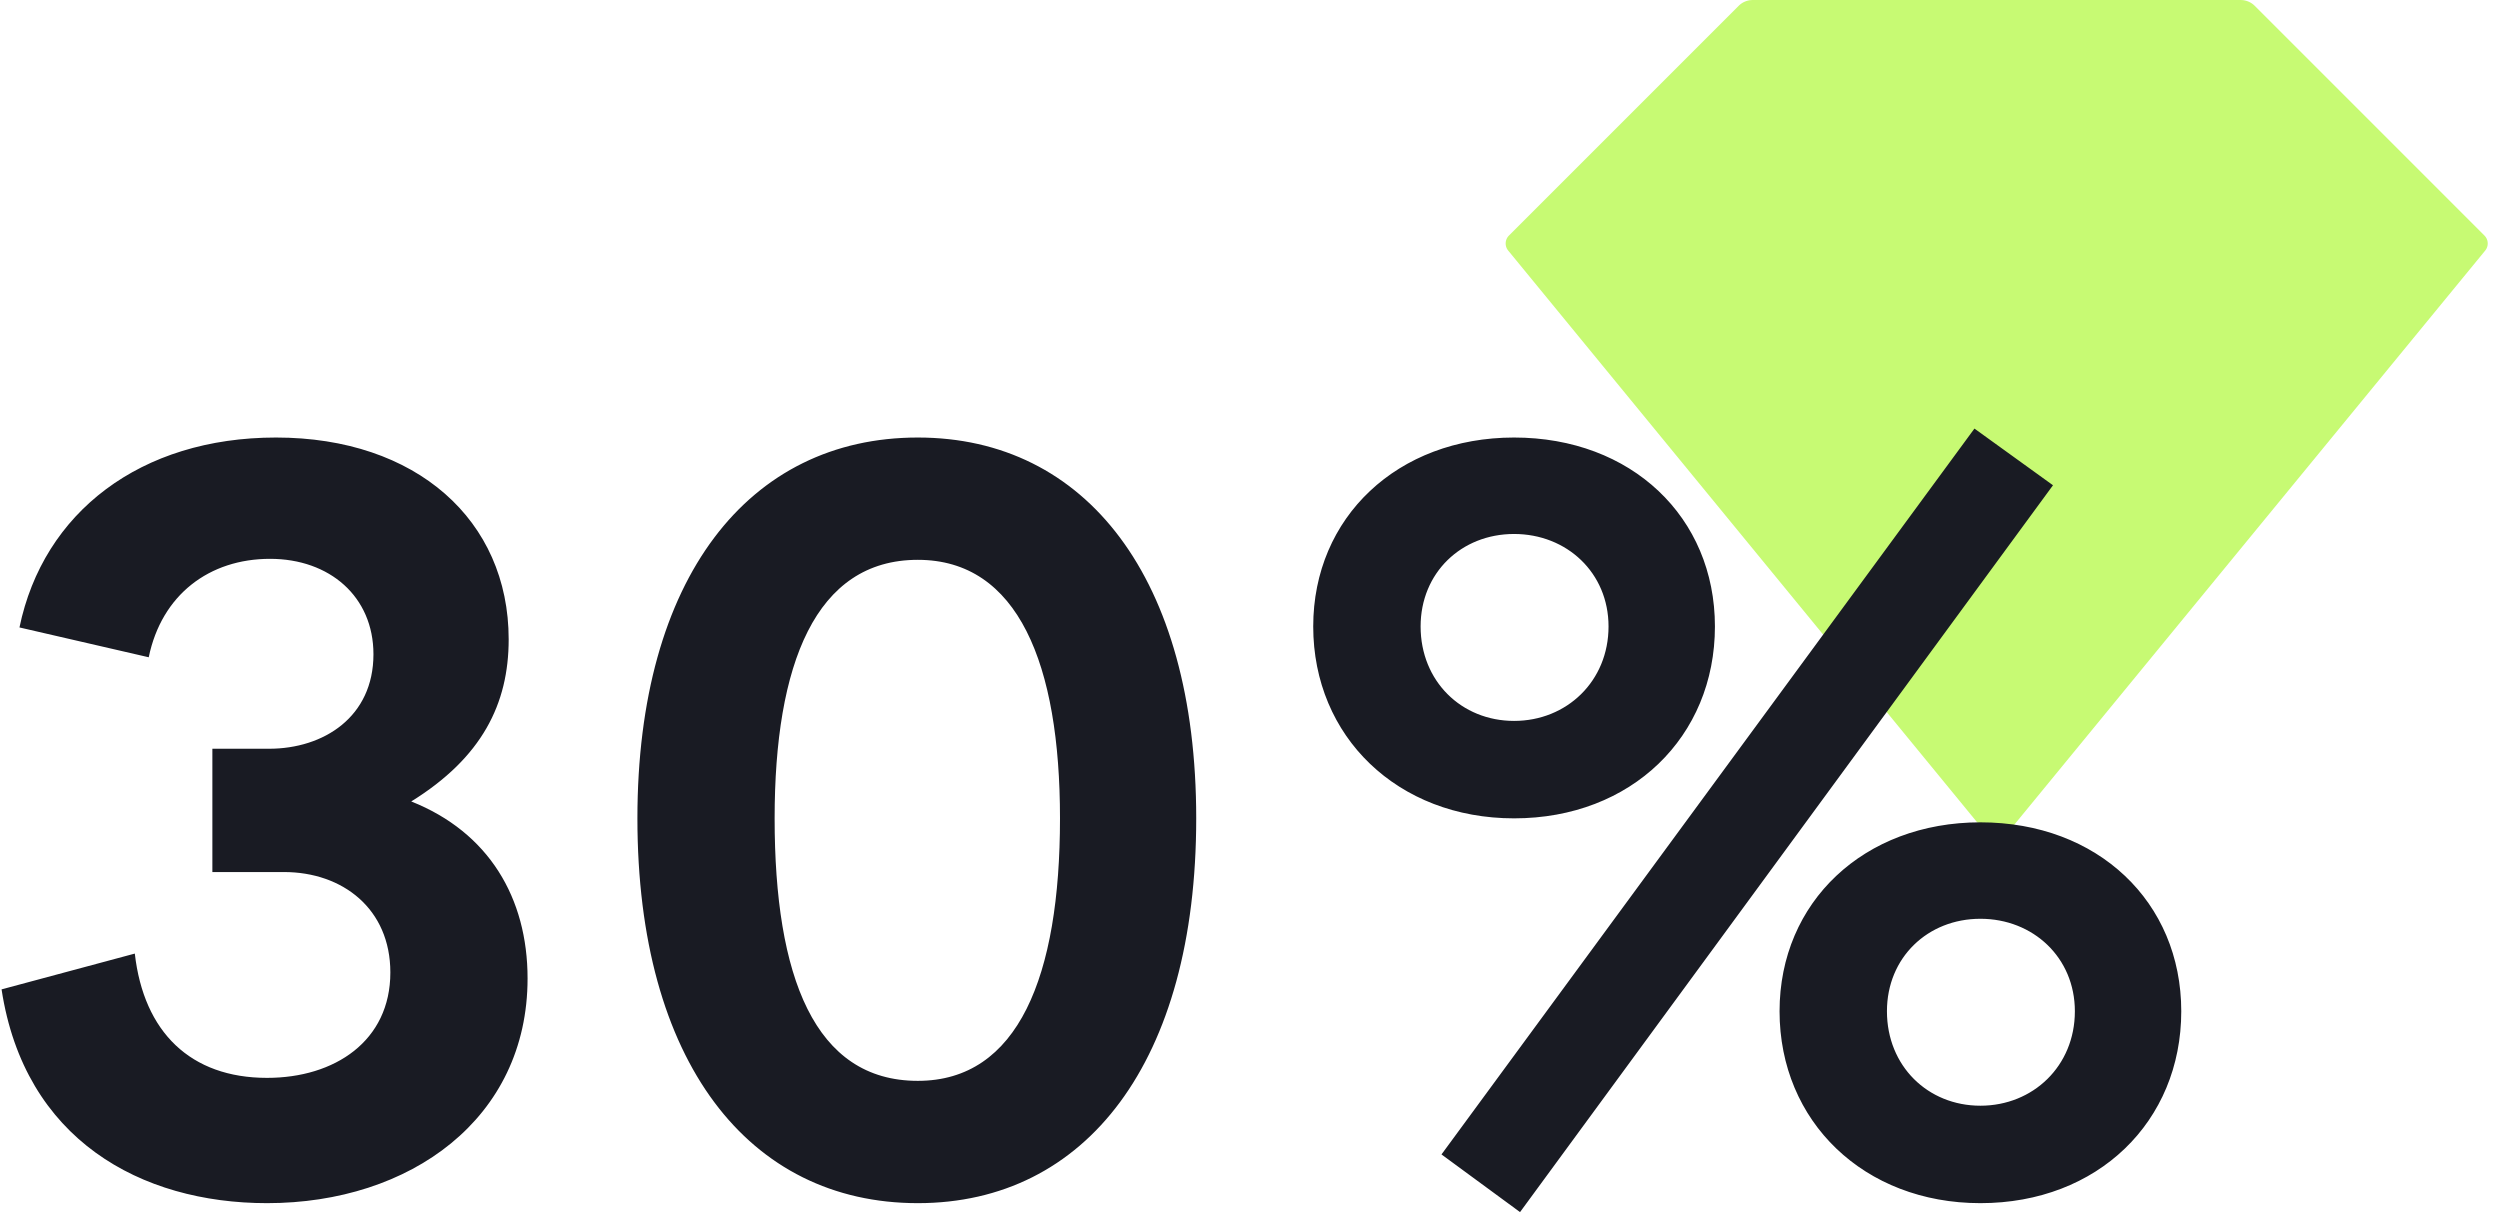
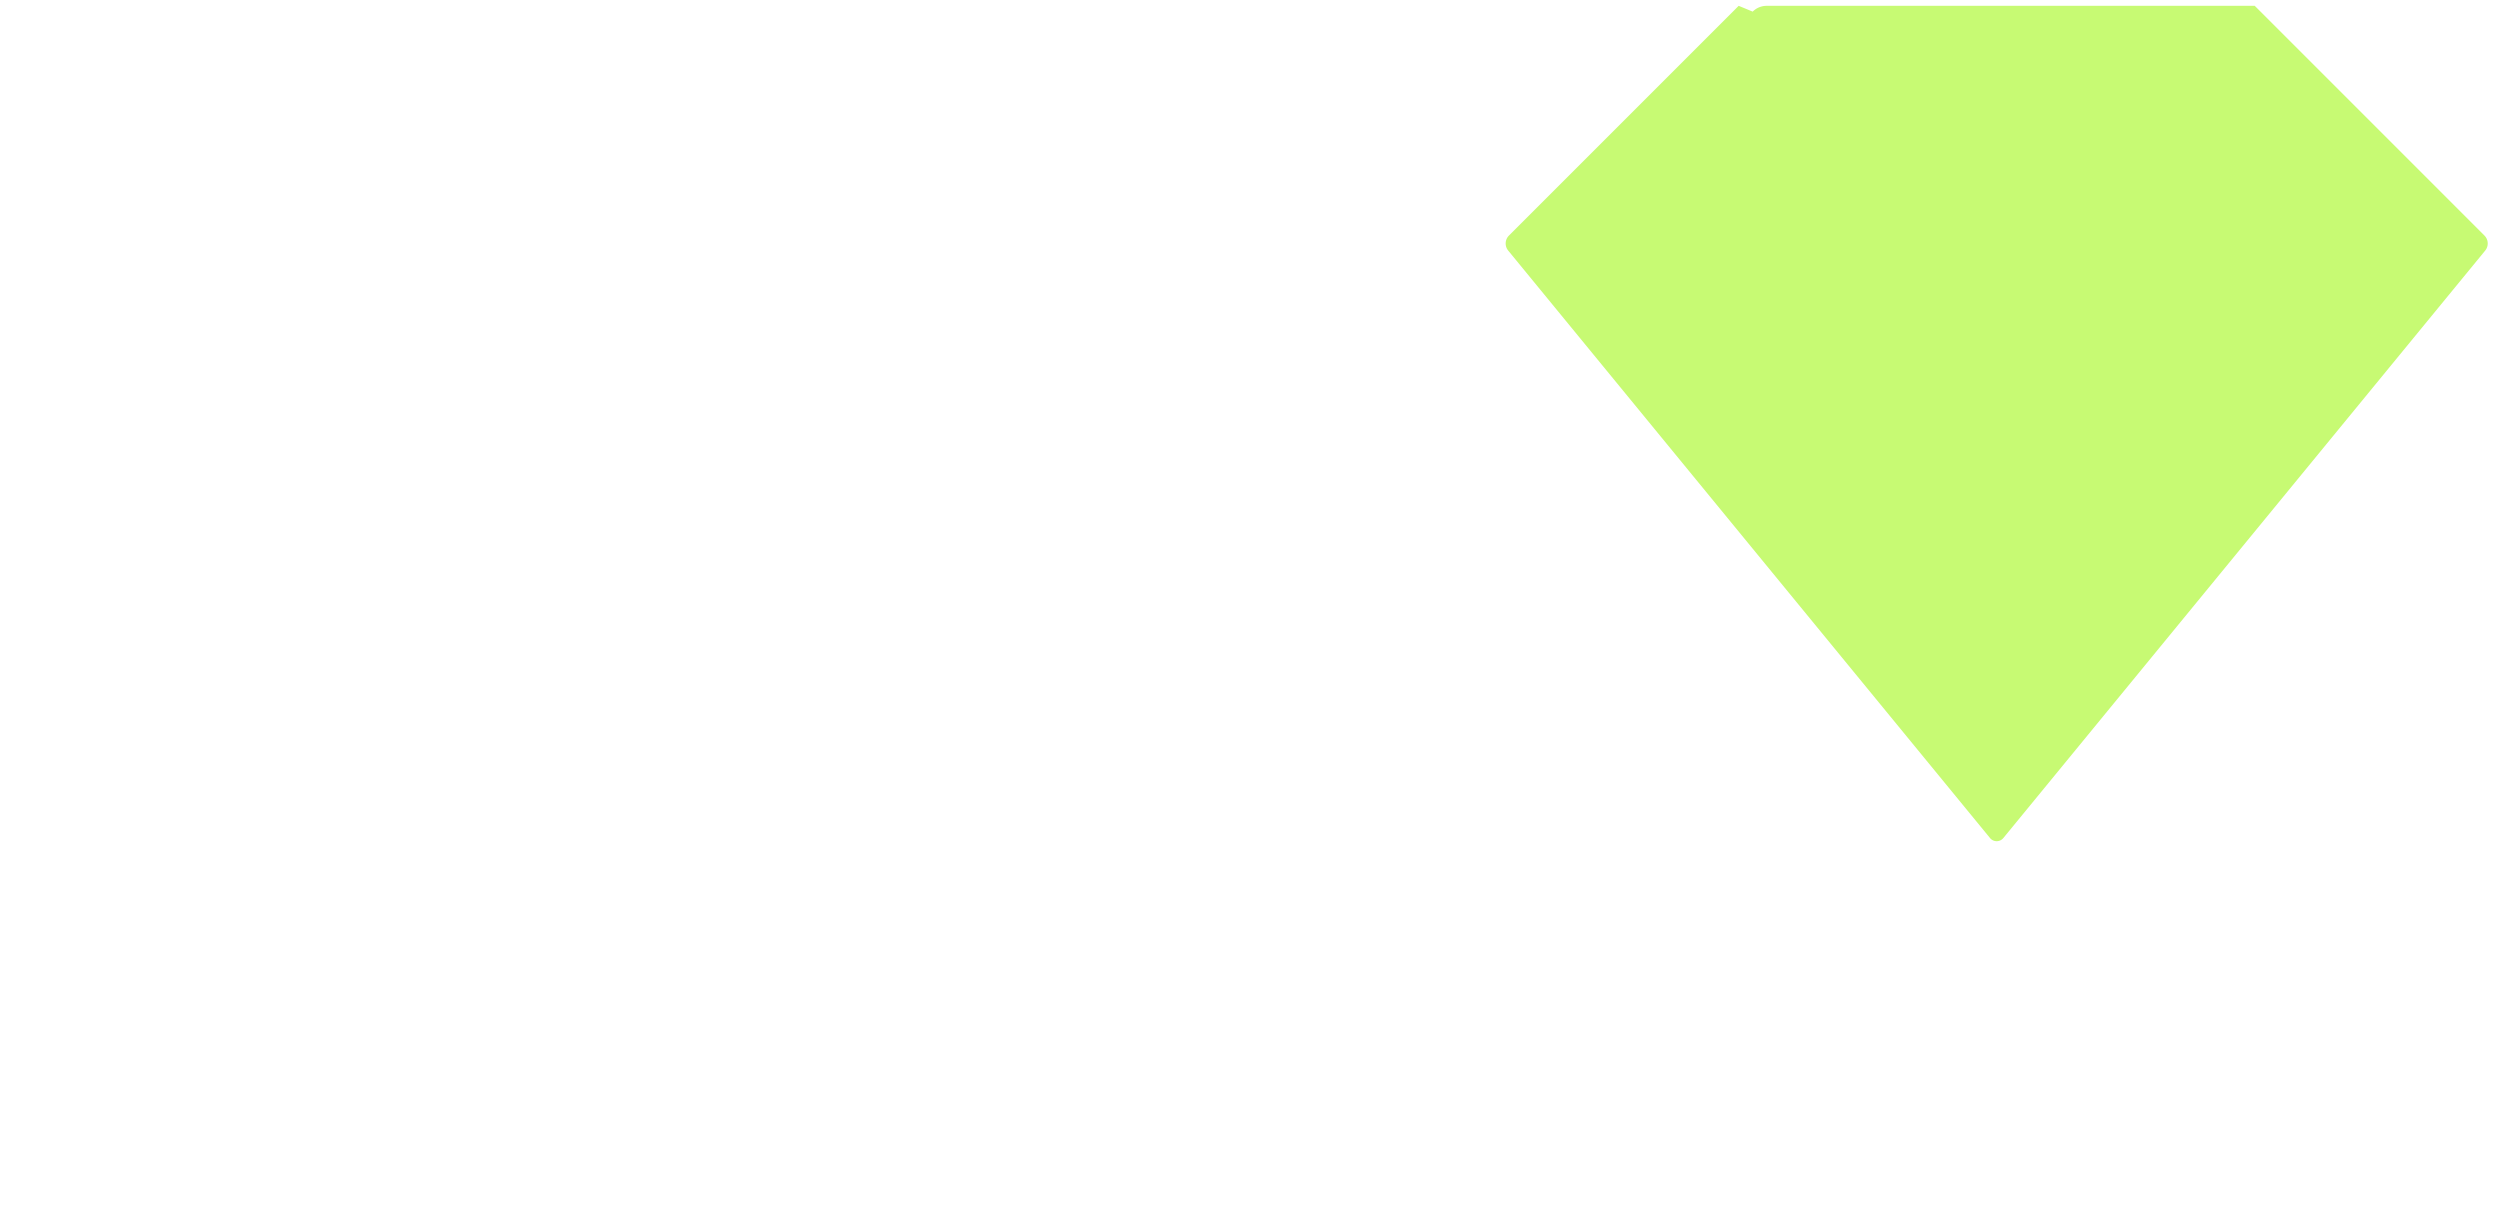
<svg xmlns="http://www.w3.org/2000/svg" width="176" height="86" fill="none">
-   <path fill="#C7FA73" fill-rule="evenodd" d="m122.403.41-16.172 16.172a.79.79 0 0 0-.052 1.06l33.92 41.357a.605.605 0 0 0 .935 0l33.923-41.357a.79.79 0 0 0-.053-1.06L158.733.41a1.4 1.4 0 0 0-.986-.408h-34.358c-.37 0-.725.147-.986.408" clip-rule="evenodd" />
-   <path fill="#191B23" d="M18.801 84.702c10.08 0 18.34-5.95 18.34-15.82 0-5.67-2.73-10.29-8.19-12.46 4.97-3.08 6.86-6.86 6.86-11.41 0-8.4-6.51-14.21-16.38-14.21-9.52 0-16.38 5.25-18.06 13.37l9.1 2.1c.91-4.41 4.27-6.93 8.54-6.93 4.2 0 7.28 2.66 7.28 6.72 0 4.41-3.5 6.65-7.35 6.65h-3.99v8.68h5.04c4.13 0 7.49 2.59 7.49 7.07 0 4.83-3.92 7.42-8.68 7.42-5.39 0-8.68-3.22-9.31-8.75l-9.38 2.52c1.61 10.57 9.8 15.05 18.69 15.05m45.813 0c11.83 0 19.6-9.94 19.6-27.09 0-16.94-7.77-26.81-19.6-26.81-11.9 0-19.74 9.87-19.74 26.81 0 17.15 7.84 27.09 19.74 27.09m0-45.29c7.07 0 10.01 7.35 10.01 18.2 0 11.13-2.94 18.48-10.01 18.48-7.28 0-10.08-7.35-10.08-18.48 0-10.85 2.87-18.2 10.08-18.2m42.397 45.92 37.52-51.17-5.53-3.99-37.52 51.1zm-.42-27.72c8.26 0 14.14-5.74 14.14-13.51 0-7.7-5.88-13.3-14.14-13.3-8.19 0-14.14 5.6-14.14 13.3 0 7.77 5.95 13.51 14.14 13.51m6.65-13.51c0 3.85-2.94 6.65-6.65 6.65s-6.58-2.8-6.58-6.65c0-3.78 2.87-6.51 6.58-6.51s6.65 2.73 6.65 6.51m26.18 40.6c8.26 0 14.14-5.74 14.14-13.51 0-7.7-5.88-13.3-14.14-13.3-8.19 0-14.14 5.6-14.14 13.3 0 7.77 5.95 13.51 14.14 13.51m6.65-13.51c0 3.85-2.94 6.65-6.65 6.65s-6.58-2.8-6.58-6.65c0-3.78 2.87-6.51 6.58-6.51s6.65 2.73 6.65 6.51" />
+   <path fill="#C7FA73" fill-rule="evenodd" d="m122.403.41-16.172 16.172a.79.79 0 0 0-.052 1.06l33.92 41.357a.605.605 0 0 0 .935 0l33.923-41.357a.79.79 0 0 0-.053-1.06L158.733.41h-34.358c-.37 0-.725.147-.986.408" clip-rule="evenodd" />
</svg>